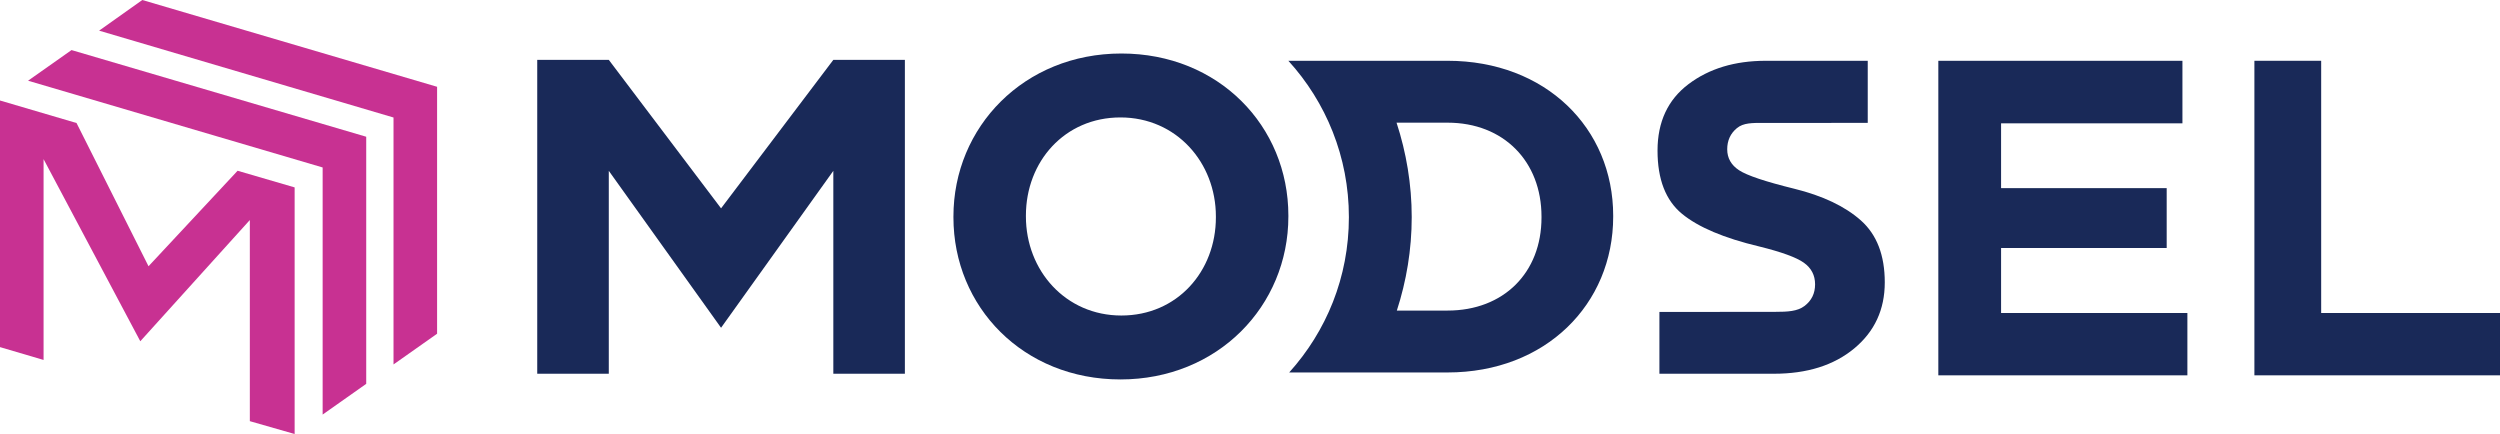
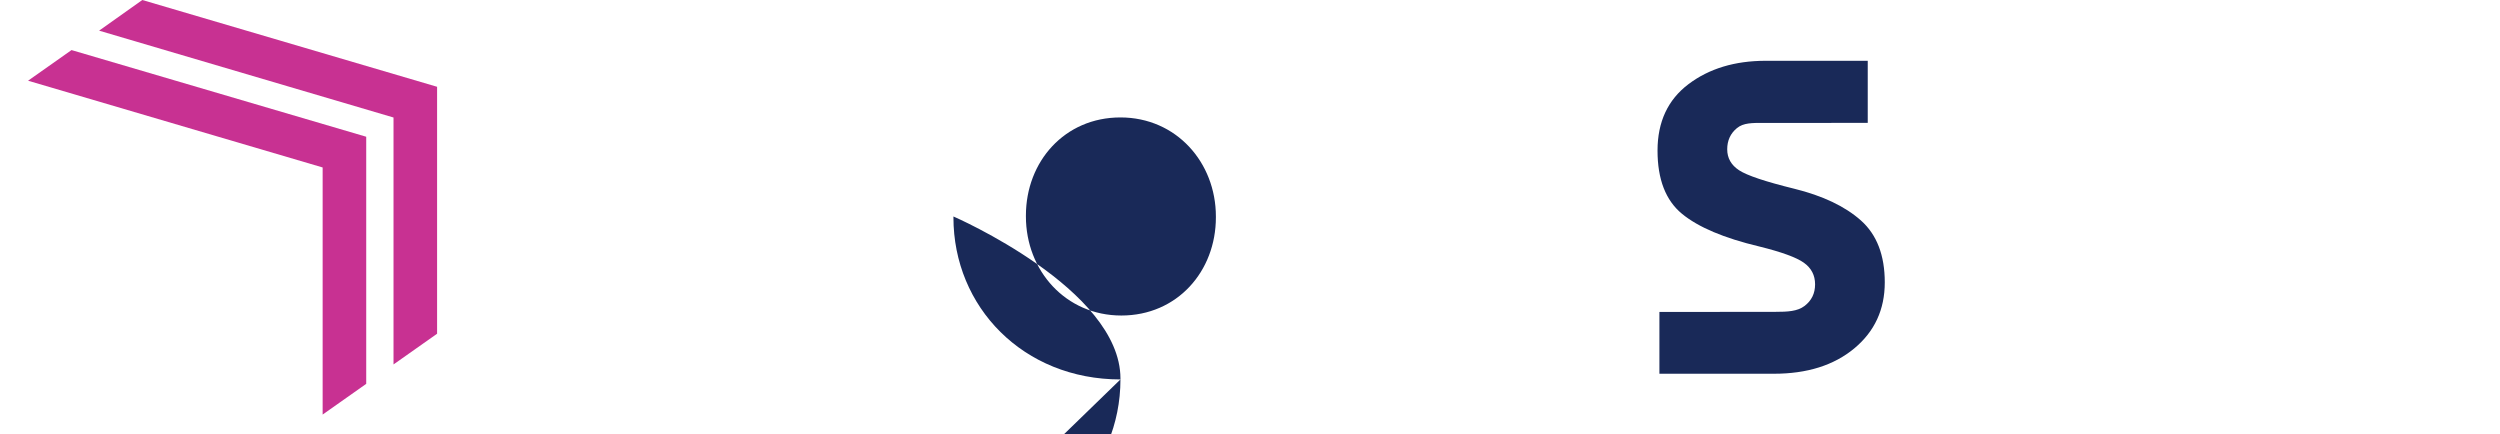
<svg xmlns="http://www.w3.org/2000/svg" id="Layer_2" viewBox="0 0 5760.24 1000">
  <defs>
    <style>.cls-1{fill:#192958;}.cls-1,.cls-2{stroke-width:0px;}.cls-2{fill:#c83192;}</style>
  </defs>
  <g id="Layer_1-2">
-     <polygon class="cls-2" points="100.4 829.37 100.4 366.69 323.26 786.29 575.65 506.96 575.64 970.39 678.86 1000 678.86 431.79 547.45 393.43 342.21 613.47 176.34 283.46 0 231.55 0 299.65 0 799.76 100.4 829.37" />
    <path class="cls-2" d="m743.41,955.19l100.4-70.79V315.07L164.79,115.37l-100.15,70.6,678.76,199.88v569.34Z" />
    <path class="cls-2" d="m906.7,839.72l100.4-70.79V199.96L327.88,0l-99.53,70.63,678.34,200.11v568.98Z" />
-     <path class="cls-1" d="m5028.54,140.05v144.11h-417.86v149.31h381.58v137.9h-381.58v149.82h429.27v143.61h-573.86V140.05h562.44Z" />
-     <path class="cls-1" d="m5194.35,864.8V140.05h153.86v581.14h412.03v143.61h-565.89Z" />
    <path class="cls-1" d="m4287.85,508.06c-36.59-32.57-87.94-57.01-154.09-73.3-66.17-16.29-108.38-30.42-126.66-42.4-18.29-11.96-27.43-28.07-27.43-48.36s7.48-36.55,22.44-48.86c14.96-12.31,35.41-11.94,61.33-11.94l240.01-.04v-143.1h-233.19v.08c-.62-.02-1.22-.08-1.83-.08-71.16,0-130.5,17.95-178.03,53.86-47.53,35.9-71.3,86.94-71.3,153.09s18.79,114.68,56.36,145.61c37.55,30.91,96.89,56.01,178.01,75.29,51.2,12.65,85.43,25.12,102.74,37.41,17.27,12.31,25.92,28.92,25.92,49.86s-8.16,37.57-24.43,49.88c-16.31,12.31-38.74,13.47-67.32,13.47l-266.94.25v142.35h260.19v-.09c1.25.04,2.49.09,3.74.09,76.45,0,138.13-19.44,185-58.34,46.87-38.9,70.32-89.58,70.32-152.09s-18.29-110.04-54.85-142.62Z" />
-     <polygon class="cls-1" points="1920.07 137.92 1661.39 480.04 1402.72 137.92 1237.84 137.92 1237.84 861.11 1402.72 861.11 1402.72 393.61 1661.39 755.21 1920.07 393.61 1920.07 861.11 2084.93 861.11 2084.93 137.92 1920.07 137.92" />
-     <path class="cls-1" d="m3335.3,140.05h-366.77c86.62,95.05,139.45,221.43,139.45,360.16s-52.05,263.18-137.51,357.98h364.84c225.7,0,381.64-156.96,381.64-359.07v-2.05c0-202.11-155.94-357.02-381.64-357.02Zm216.47,361.12c0,127.22-87.21,214.42-216.47,214.42h-116.84c22.02-67.88,34.28-140.16,34.28-215.38s-12.5-149.05-34.96-217.56h117.52c129.26,0,216.47,89.26,216.47,216.47v2.05Z" />
-     <path class="cls-1" d="m2581.62,874.26c-224.04,0-384.82-167-384.82-373.42v-2.07c0-206.42,162.84-375.49,386.9-375.49s384.83,167,384.83,373.42v2.08c0,206.41-162.85,375.49-386.91,375.49Zm219.9-375.49c0-124.48-91.27-228.2-219.9-228.2s-217.83,101.65-217.83,226.13v2.08c0,124.47,91.28,228.2,219.9,228.2s217.83-101.65,217.83-226.13v-2.07Z" />
+     <path class="cls-1" d="m2581.62,874.26c-224.04,0-384.82-167-384.82-373.42v-2.07s384.83,167,384.83,373.42v2.08c0,206.41-162.85,375.49-386.91,375.49Zm219.9-375.49c0-124.48-91.27-228.2-219.9-228.2s-217.83,101.65-217.83,226.13v2.08c0,124.47,91.28,228.2,219.9,228.2s217.83-101.65,217.83-226.13v-2.07Z" />
  </g>
</svg>